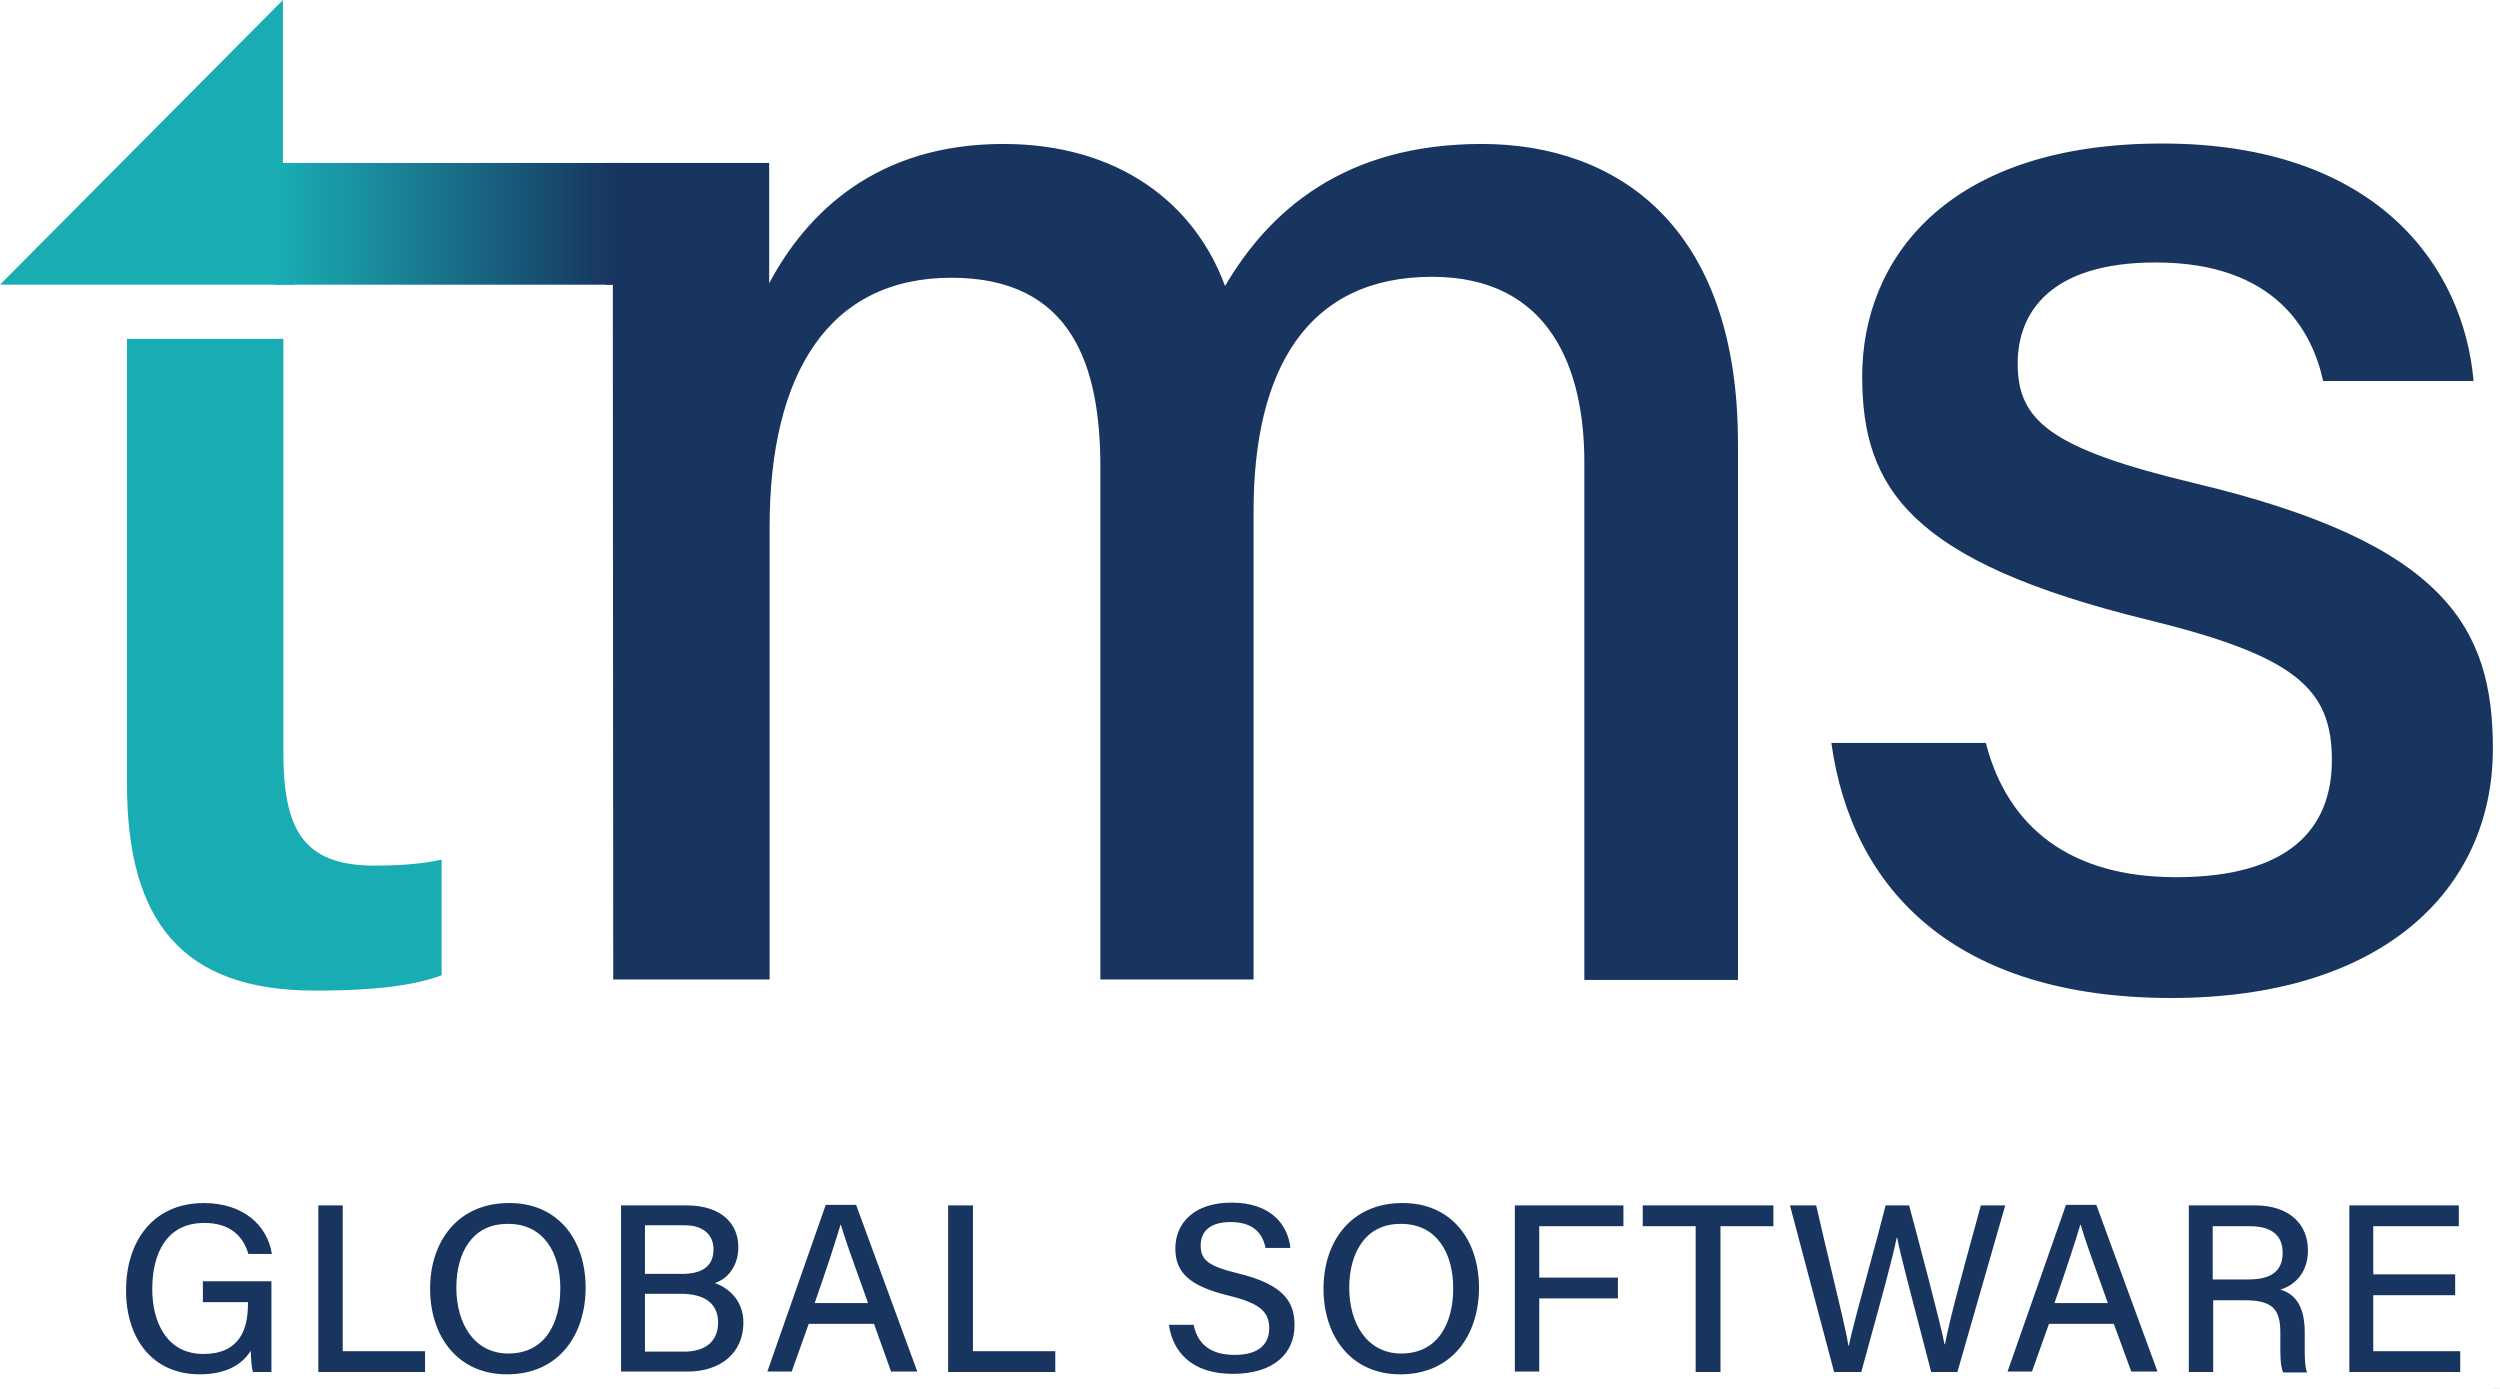
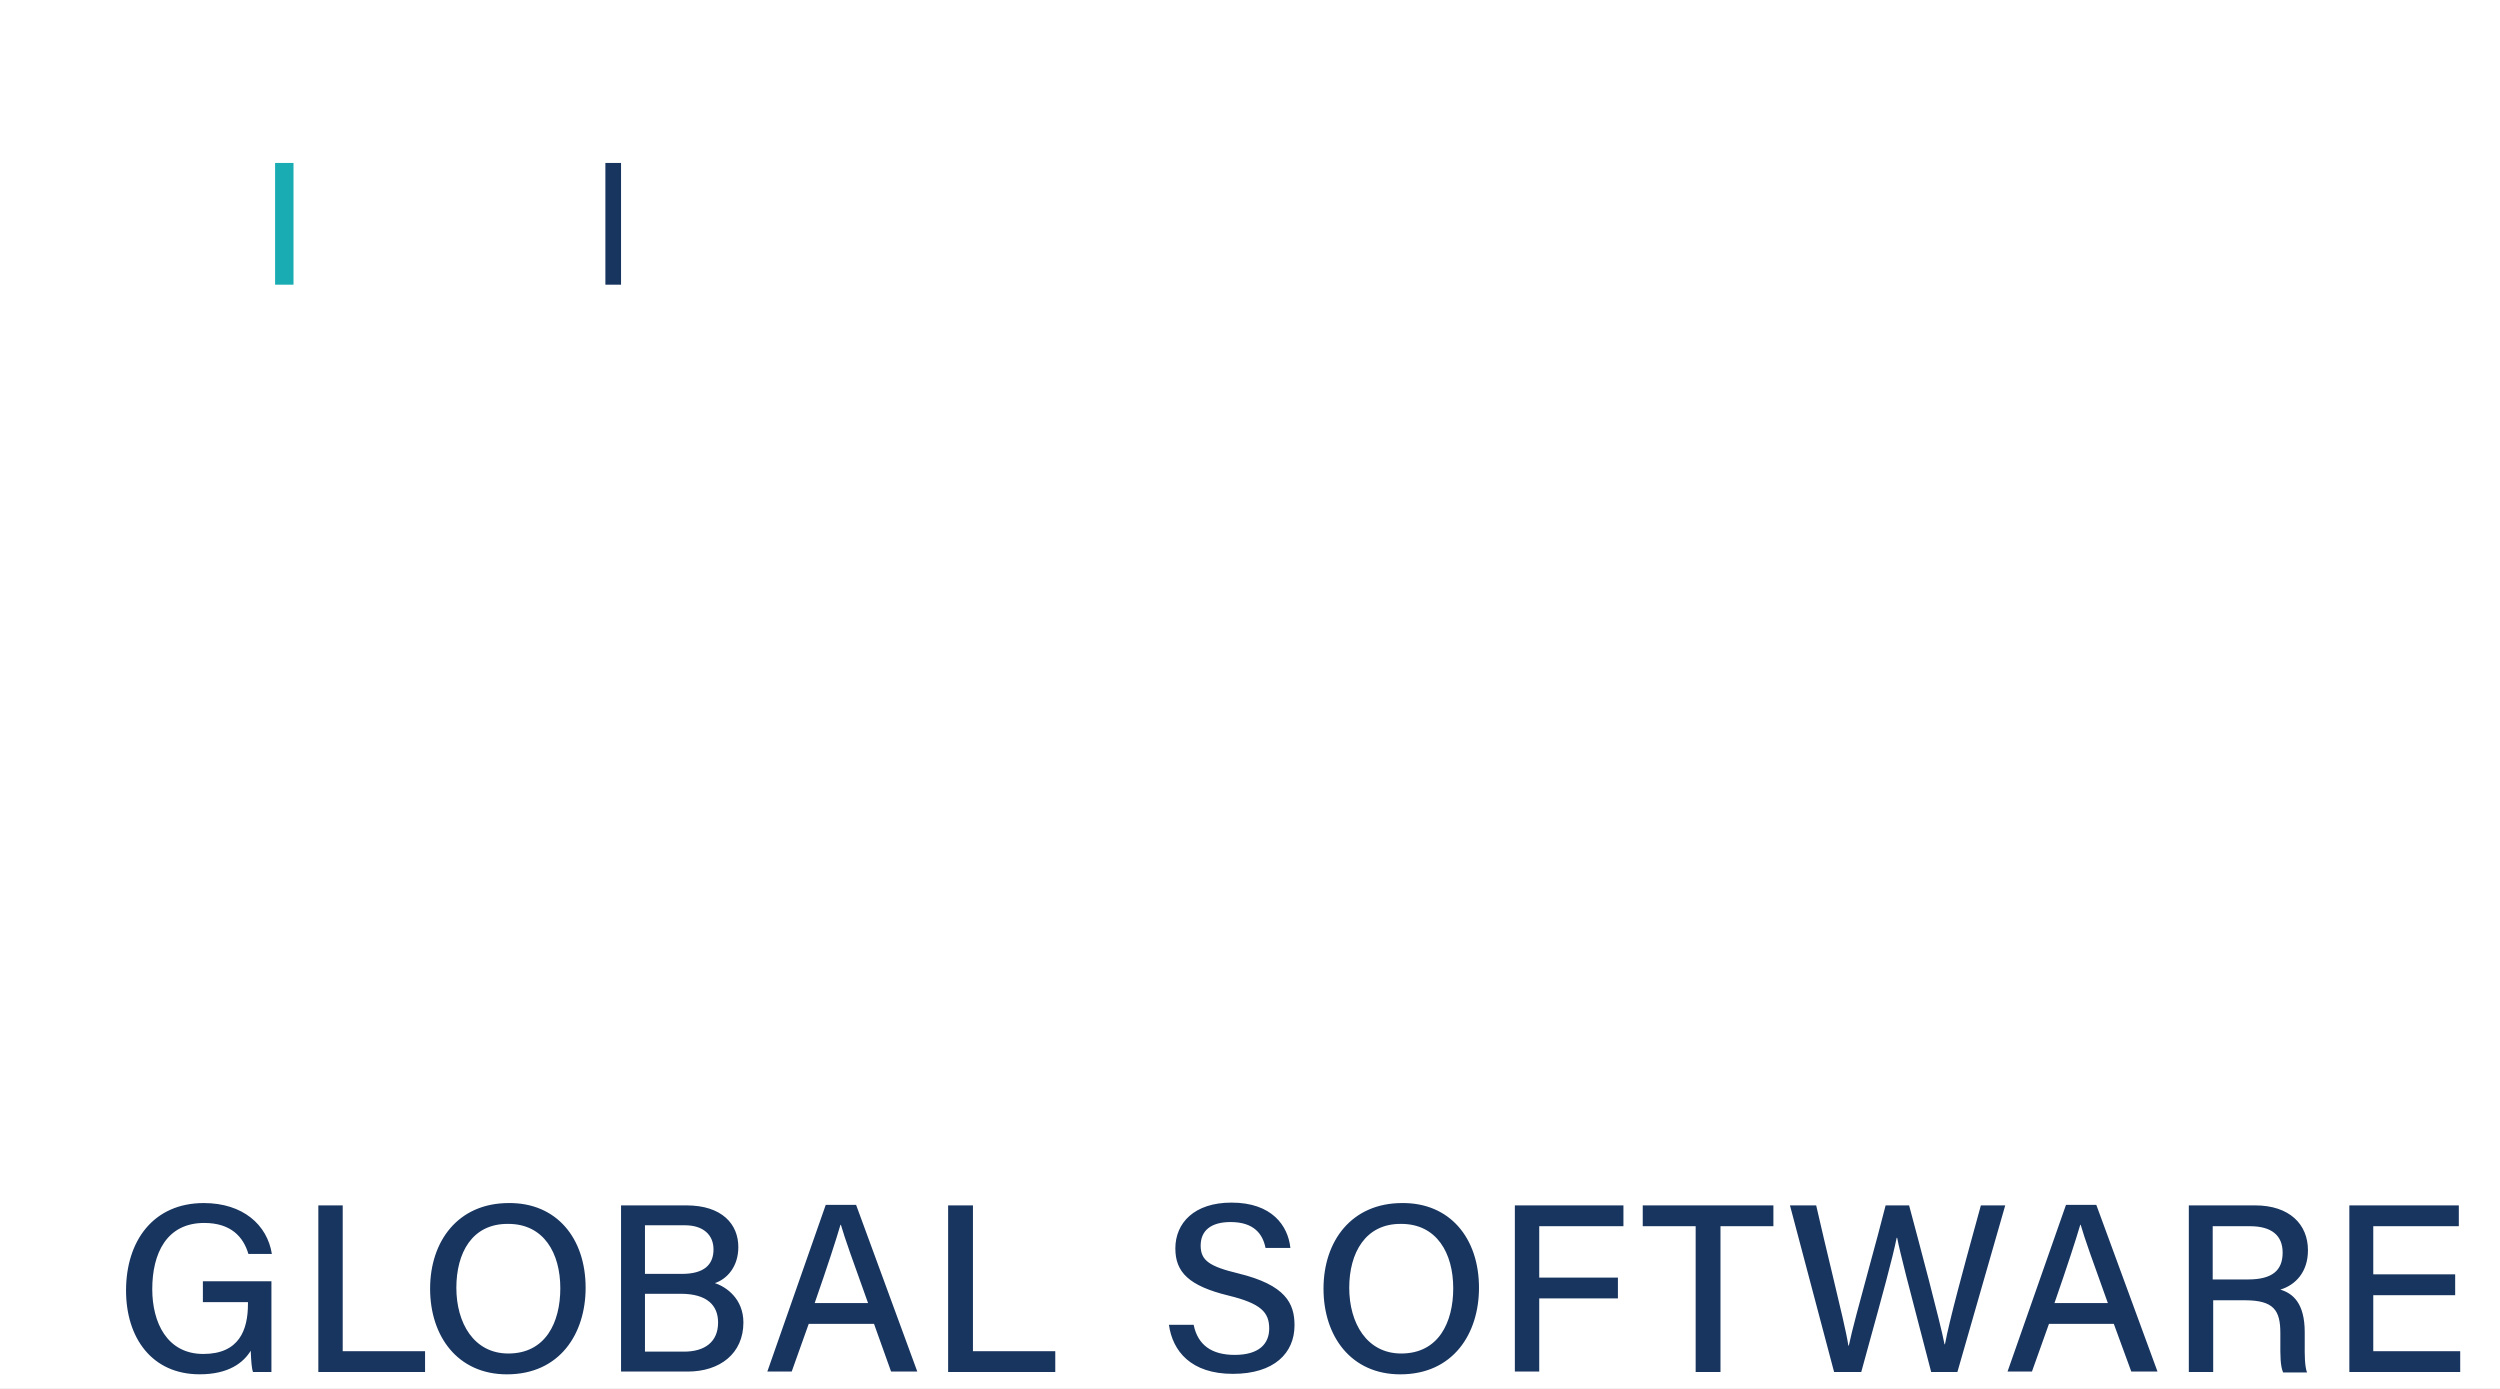
<svg xmlns="http://www.w3.org/2000/svg" width="72" height="40" viewBox="0 0 72 40" fill="none">
  <rect x="0" y="0" width="72" height="40" fill="#808080" stroke="none" />
  <g clip-path="url(#clip0_1906_5265)">
    <rect width="72" height="40" fill="white" />
    <g clip-path="url(#clip1_1906_5265)">
-       <rect width="71.795" height="40" fill="white" />
      <path d="M17.435 8.199H17.886V4.693H17.435V8.199Z" fill="#18355F" />
      <path d="M7.923 8.199H8.453V4.693H7.923V8.199Z" fill="#19ACB3" />
-       <path d="M0 8.199H8.148V0L0 8.199Z" fill="#19ACB3" />
-       <path fill-rule="evenodd" clip-rule="evenodd" d="M62.666 25.263C59.646 25.263 57.831 23.85 57.195 21.41V21.397H52.743C53.326 25.596 56.281 28.742 62.534 28.742C68.602 28.742 71.795 25.636 71.795 21.557C71.795 18.077 70.43 15.638 63.21 13.918C59.023 12.918 58.109 12.105 58.109 10.465C58.109 9.025 59.023 7.559 62.084 7.559C65.568 7.559 66.601 9.572 66.906 10.972H71.238C70.96 7.719 68.496 4.133 62.269 4.133C56.055 4.133 53.631 7.479 53.631 10.838C53.631 14.051 54.995 16.171 61.858 17.851C66.098 18.89 67.158 19.824 67.158 21.89C67.158 23.89 65.899 25.263 62.666 25.263ZM22.152 4.692H17.647L17.661 28.209H22.165V15.171C22.165 10.771 23.861 7.999 27.398 7.999C30.896 7.999 31.691 10.558 31.691 13.464V28.209H36.103V14.717C36.103 10.651 37.64 7.972 41.243 7.972C44.688 7.972 45.629 10.691 45.629 13.304V28.222H50.054V12.771C50.054 6.452 46.516 4.146 42.674 4.146C38.726 4.146 36.553 6.065 35.281 8.238C34.407 5.852 32.208 4.146 28.895 4.146C25.252 4.146 23.238 6.119 22.152 8.158V4.692Z" fill="#18355F" />
-       <path d="M8.148 8.199H17.647V4.693H8.148V8.199Z" fill="url(#paint0_linear_1906_5265)" />
-       <path d="M10.784 24.93C8.704 24.93 8.161 23.85 8.161 21.663V9.759H3.657V22.583C3.657 26.529 5.246 28.529 9.062 28.529C10.215 28.529 11.672 28.476 12.719 28.089V24.756C12.096 24.903 11.301 24.93 10.784 24.93Z" fill="#19ACB3" />
+       <path d="M0 8.199H8.148L0 8.199Z" fill="#19ACB3" />
      <path fill-rule="evenodd" clip-rule="evenodd" d="M34.38 38.168C34.499 38.727 34.884 39.021 35.559 39.021C36.262 39.021 36.553 38.701 36.553 38.261C36.553 37.794 36.315 37.541 35.387 37.314C34.234 37.034 33.85 36.635 33.85 35.955C33.85 35.221 34.394 34.635 35.467 34.635C36.633 34.635 37.096 35.301 37.163 35.941H36.447C36.368 35.541 36.116 35.195 35.44 35.195C34.884 35.195 34.579 35.435 34.579 35.875C34.579 36.301 34.831 36.474 35.665 36.675C37.03 37.008 37.282 37.541 37.282 38.168C37.282 38.967 36.699 39.567 35.506 39.567C34.301 39.567 33.771 38.914 33.665 38.154H34.38V38.168ZM7.287 39.514H7.817V36.901H5.843V37.501H7.141V37.554C7.141 38.301 6.889 38.994 5.856 38.994C4.809 38.994 4.385 38.087 4.385 37.127C4.385 36.101 4.796 35.221 5.882 35.221C6.651 35.221 7.009 35.621 7.154 36.114H7.83C7.697 35.274 6.995 34.648 5.869 34.648C4.425 34.648 3.63 35.728 3.63 37.167C3.63 38.527 4.372 39.58 5.75 39.58C6.585 39.58 7.009 39.247 7.221 38.901C7.234 39.207 7.247 39.407 7.287 39.514ZM9.87 34.715H9.168V39.514H12.242V38.914H9.87V34.715ZM16.866 37.088C16.866 38.407 16.124 39.581 14.6 39.581C13.182 39.581 12.387 38.487 12.387 37.114C12.387 35.741 13.196 34.648 14.653 34.648C16.018 34.635 16.866 35.648 16.866 37.088ZM13.143 37.088C13.143 38.101 13.646 38.981 14.64 38.981C15.713 38.981 16.137 38.088 16.137 37.101C16.137 36.088 15.66 35.248 14.64 35.248C13.593 35.235 13.143 36.088 13.143 37.088ZM19.767 34.715H17.886V39.501H19.807C20.734 39.501 21.41 38.981 21.41 38.088C21.41 37.408 20.92 37.061 20.588 36.954C20.946 36.834 21.264 36.474 21.264 35.915C21.264 35.261 20.8 34.715 19.767 34.715ZM20.549 35.981C20.549 36.421 20.284 36.688 19.635 36.688H18.575V35.288H19.727C20.257 35.288 20.549 35.568 20.549 35.981ZM19.701 38.927H18.575V37.261H19.608C20.363 37.261 20.681 37.594 20.681 38.088C20.681 38.648 20.297 38.927 19.701 38.927ZM23.291 38.128L22.801 39.501H22.099L23.781 34.701H24.656L26.418 39.501H25.663L25.172 38.128H23.291ZM25 37.528C24.563 36.315 24.325 35.648 24.218 35.275H24.205C24.086 35.688 23.821 36.501 23.463 37.528H25ZM28.021 34.715H27.319H27.306V39.514H30.392V38.914H28.021V34.715ZM40.329 39.581C41.853 39.581 42.595 38.407 42.595 37.088C42.595 35.648 41.747 34.635 40.382 34.648C38.925 34.648 38.117 35.741 38.117 37.114C38.117 38.487 38.911 39.581 40.329 39.581ZM40.356 38.981C39.362 38.981 38.858 38.101 38.858 37.088C38.858 36.088 39.322 35.235 40.356 35.248C41.376 35.248 41.853 36.088 41.853 37.101C41.853 38.088 41.429 38.981 40.356 38.981ZM43.641 34.715H46.755V35.315H44.33V36.794H46.596V37.394H44.33V39.501H43.628V34.715H43.641ZM47.311 35.315H48.835V39.514H49.55V35.315H51.074V34.715H47.311V35.315ZM52.822 39.514L51.551 34.715H52.306C52.456 35.376 52.618 36.053 52.765 36.666C52.994 37.622 53.185 38.421 53.233 38.754H53.246C53.324 38.367 53.566 37.474 53.816 36.557L53.816 36.557L53.816 36.556L53.816 36.556L53.816 36.556C53.996 35.896 54.179 35.222 54.306 34.715H54.982C55.26 35.755 55.883 38.088 56.002 38.714H56.015C56.144 38.014 56.575 36.445 56.868 35.375L56.869 35.373C56.939 35.119 57.001 34.894 57.049 34.715H57.751L56.373 39.514H55.618C55.534 39.182 55.421 38.754 55.302 38.3L55.301 38.297L55.301 38.297C55.028 37.256 54.721 36.084 54.638 35.648H54.624C54.515 36.209 54.158 37.501 53.864 38.566C53.767 38.918 53.677 39.246 53.604 39.514H52.822ZM58.52 39.501L59.01 38.128H60.878L61.381 39.501H62.136L60.374 34.701H59.5L57.817 39.501H58.52ZM59.924 35.275C60.03 35.648 60.268 36.315 60.706 37.528H59.169C59.526 36.501 59.791 35.688 59.911 35.275H59.924ZM63.74 37.448V39.514H63.038V34.715H64.945C65.939 34.715 66.469 35.261 66.469 36.008C66.469 36.635 66.111 37.008 65.674 37.141C66.032 37.248 66.376 37.528 66.376 38.367V38.581C66.376 38.621 66.376 38.663 66.376 38.705L66.376 38.707V38.707C66.374 39.01 66.373 39.34 66.442 39.527H65.754C65.671 39.338 65.672 39.034 65.674 38.643C65.674 38.593 65.674 38.541 65.674 38.487V38.394C65.674 37.741 65.489 37.448 64.654 37.448H63.74ZM63.74 36.848H64.747C65.449 36.848 65.74 36.581 65.74 36.075C65.74 35.581 65.422 35.315 64.8 35.315H63.726V36.848H63.74ZM68.35 37.301H70.709V36.701H68.35V35.315H70.814V34.715H67.661V39.514H70.854V38.914H68.35V37.301Z" fill="#18355F" />
    </g>
  </g>
  <defs>
    <linearGradient id="paint0_linear_1906_5265" x1="8.152" y1="6.447" x2="17.653" y2="6.447" gradientUnits="userSpaceOnUse">
      <stop stop-color="#19ACB3" />
      <stop offset="1" stop-color="#18355F" />
    </linearGradient>
    <clipPath id="clip0_1906_5265">
      <rect width="72" height="40" fill="white" />
    </clipPath>
    <clipPath id="clip1_1906_5265">
      <rect width="71.795" height="40" fill="white" />
    </clipPath>
  </defs>
</svg>